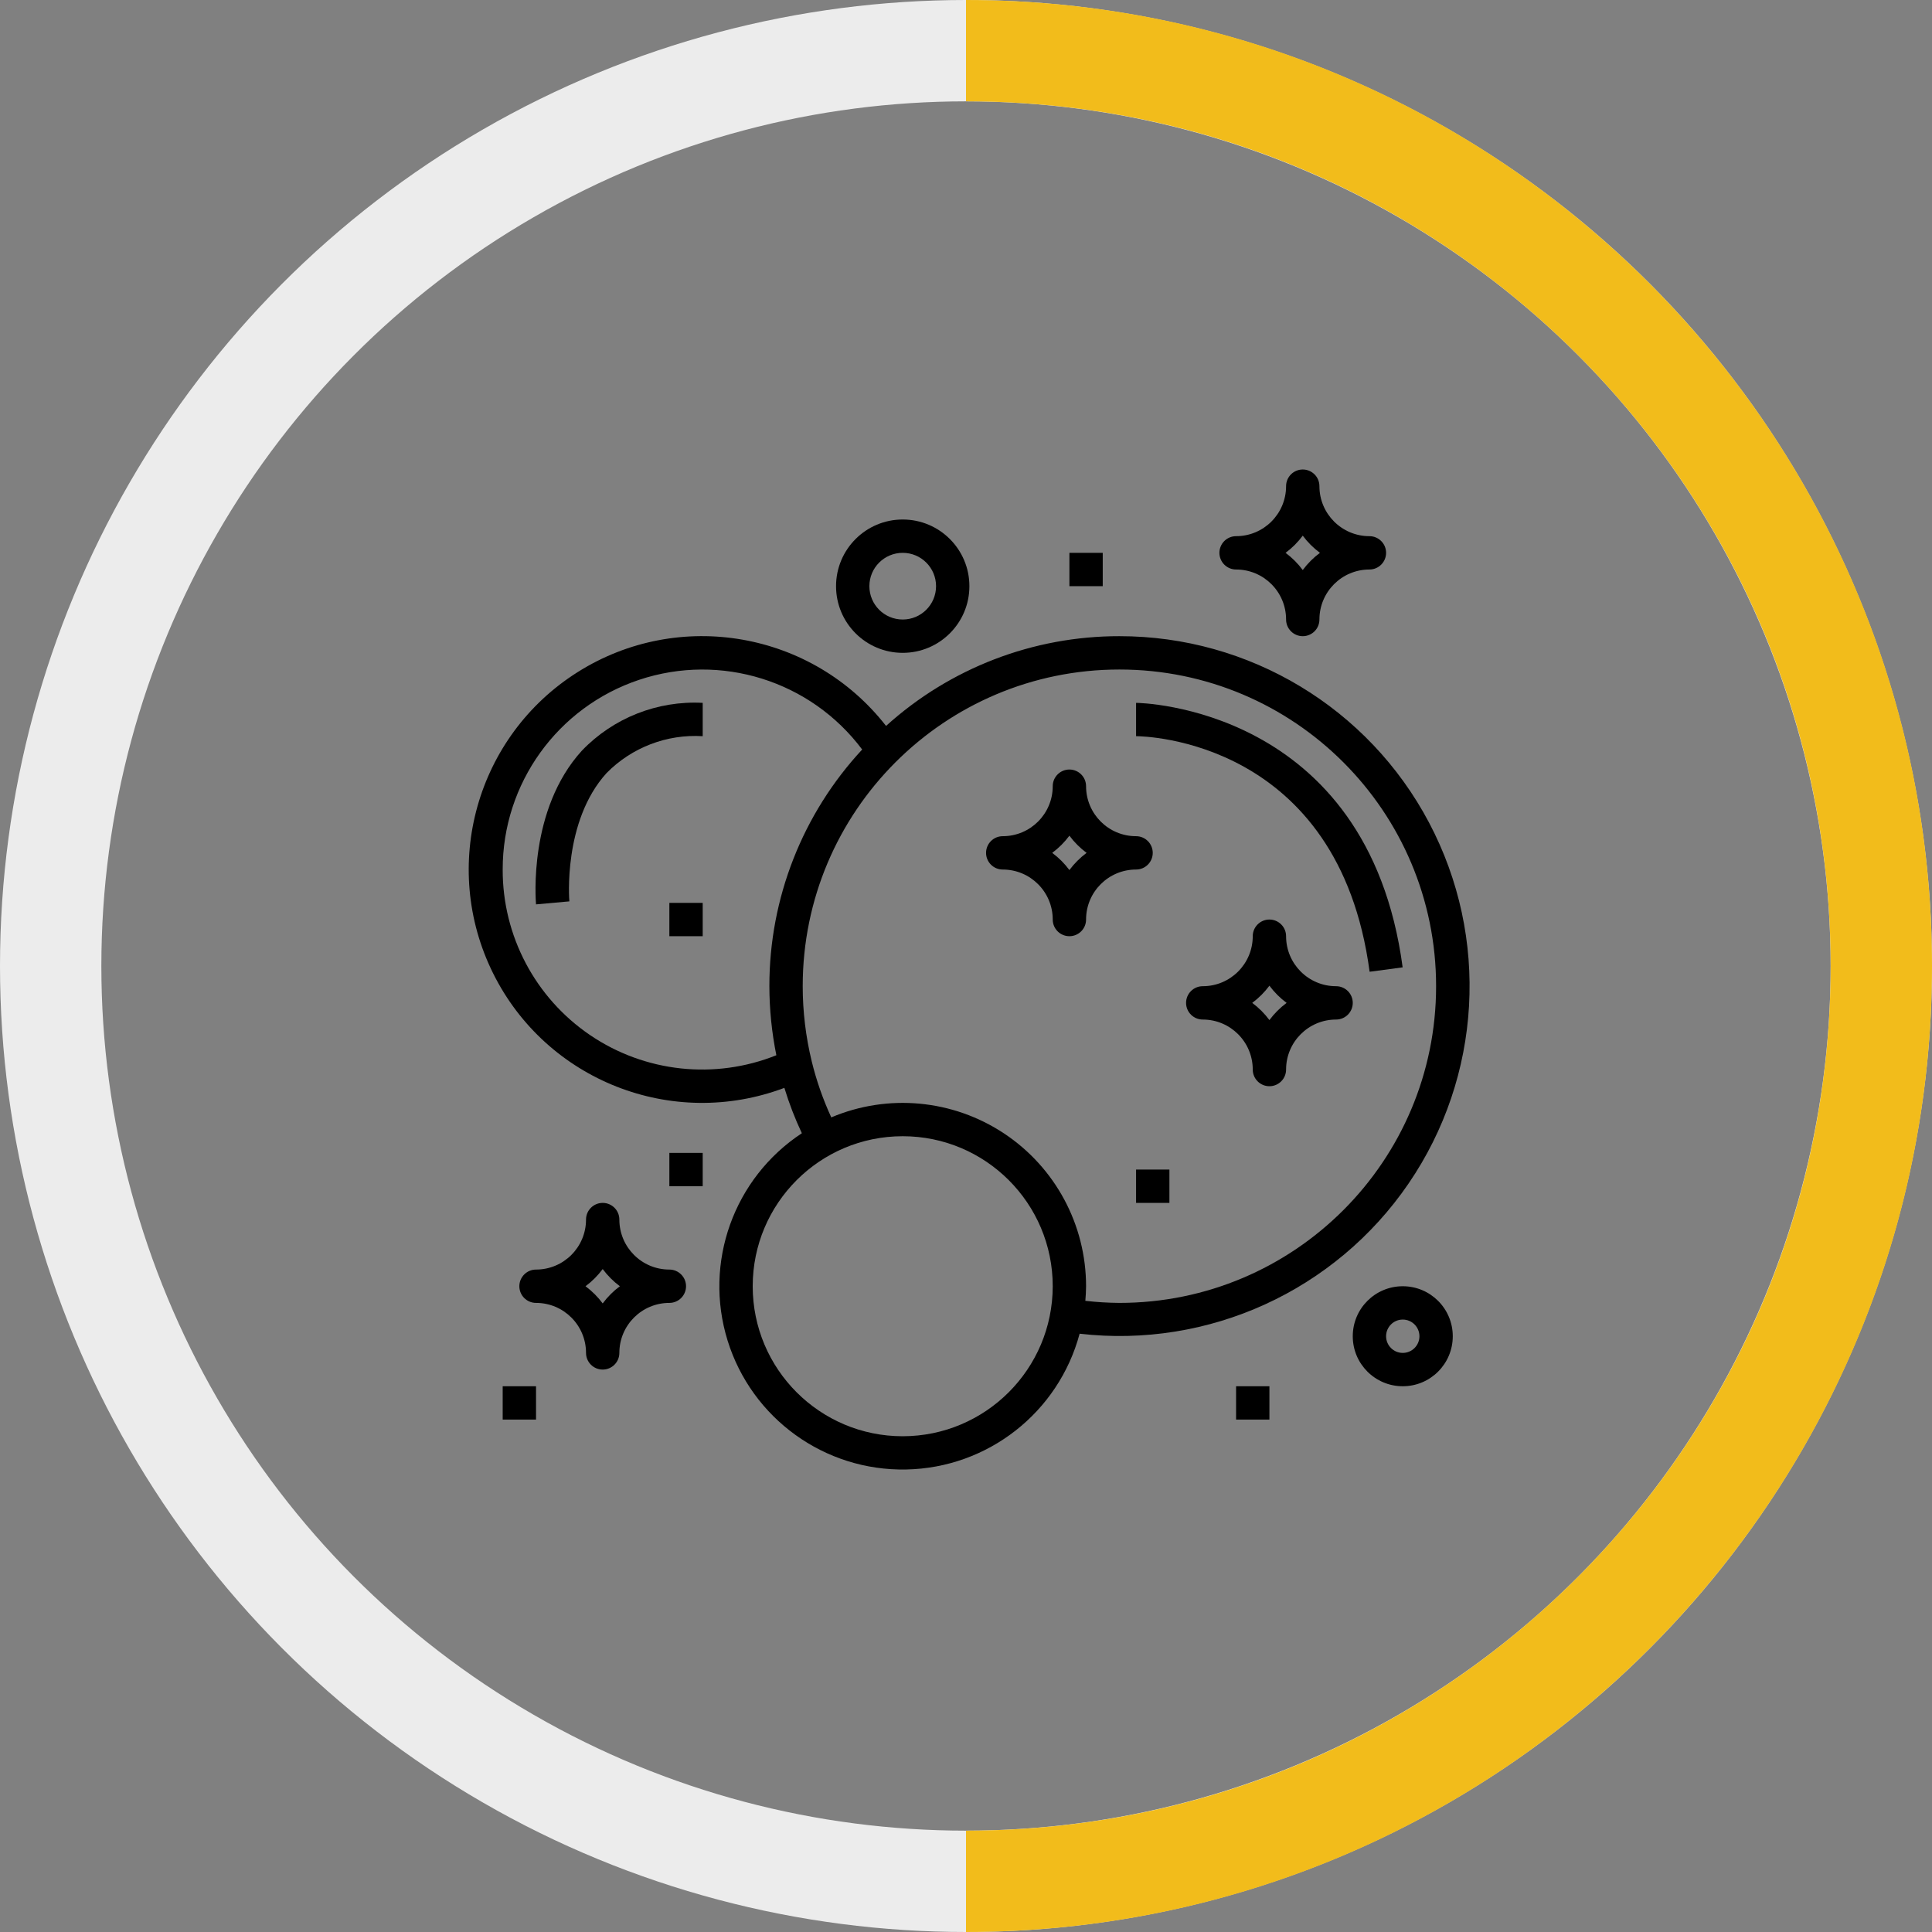
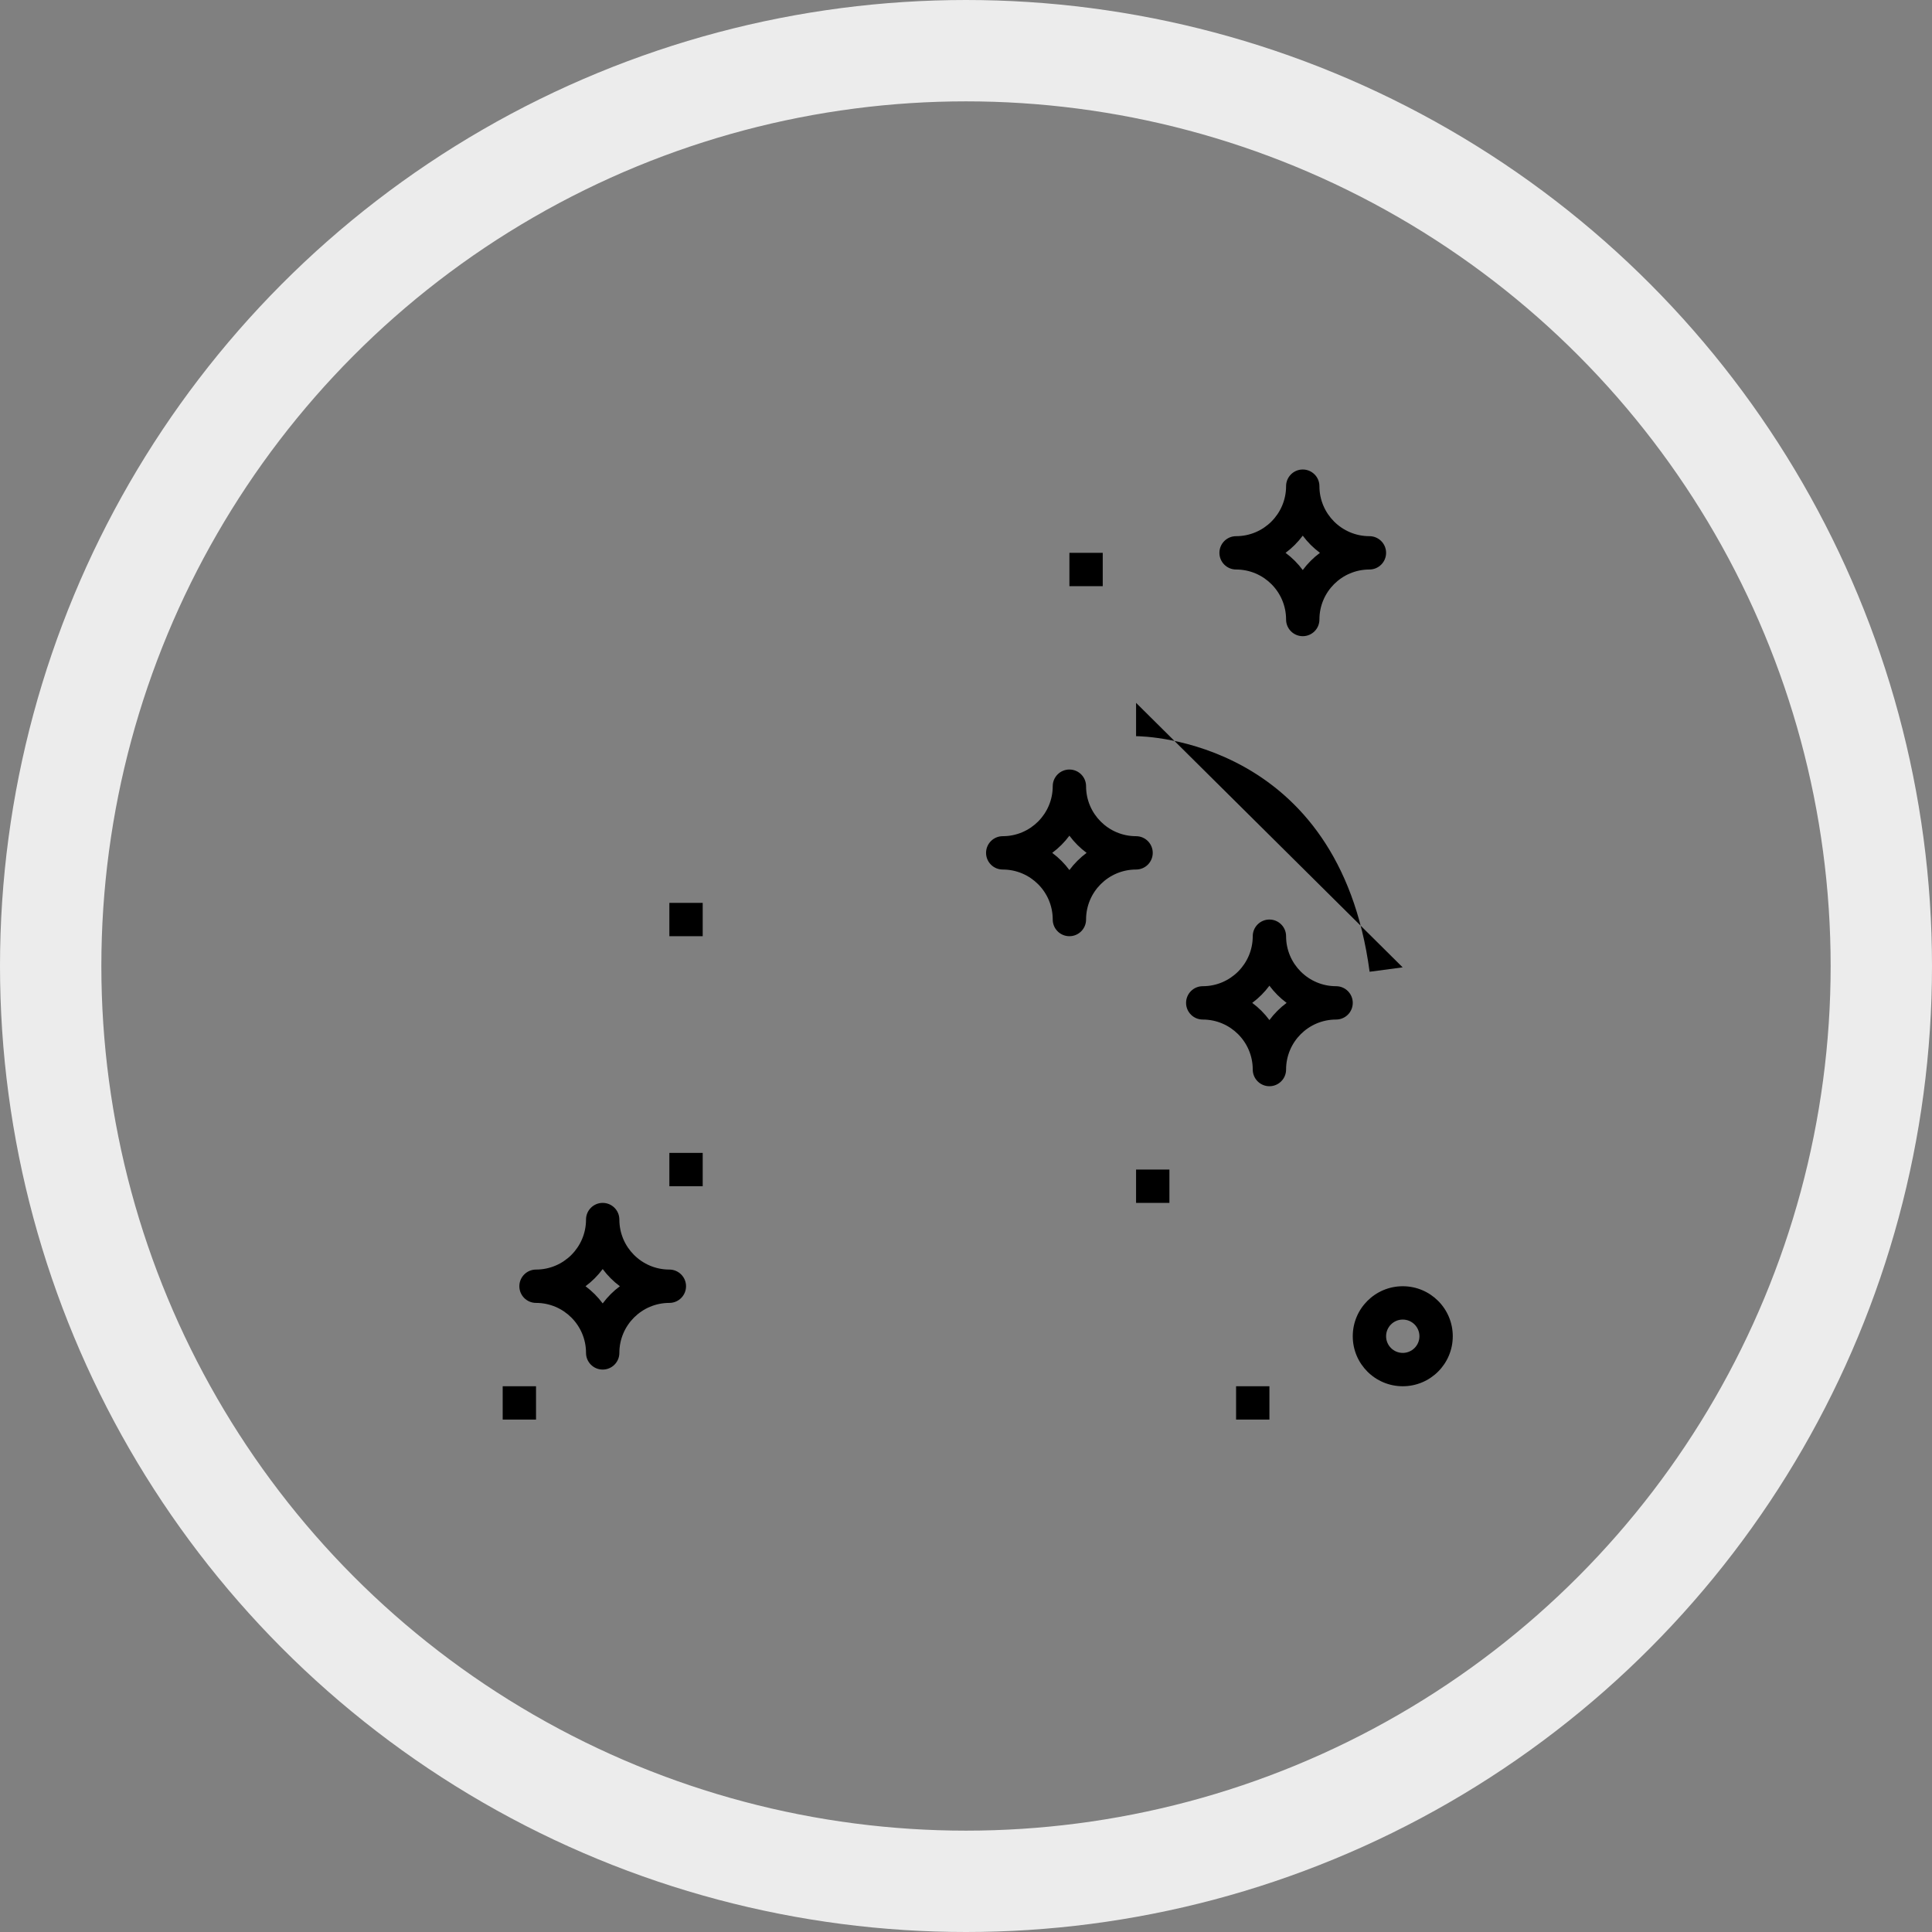
<svg xmlns="http://www.w3.org/2000/svg" width="305" height="305" viewBox="0 0 305 305" fill="none">
  <rect x="0" y="0" width="305" height="305" fill="#808080" stroke="none" />
  <circle cx="152.5" cy="152.5" r="144.5" stroke="#ECECEC" stroke-width="16" />
-   <path fill-rule="evenodd" clip-rule="evenodd" d="M152.5 305C236.723 305 305 236.723 305 152.5C305 68.277 236.723 0 152.5 0V16C227.887 16 289 77.113 289 152.5C289 227.887 227.887 289 152.5 289V305Z" fill="#F2BC1B" />
  <g clip-path="url(#clip0)">
-     <path d="M176.718 100.432C163.105 100.415 149.972 105.466 139.879 114.6C128.243 99.693 107.212 96.016 91.21 106.093C75.208 116.169 69.434 136.724 77.848 153.659C86.263 170.593 106.133 178.406 123.827 171.739C124.574 174.19 125.496 176.582 126.586 178.9C115.824 185.984 111.046 199.331 114.864 211.636C118.683 223.94 130.178 232.237 143.059 231.985C155.941 231.734 167.102 222.994 170.437 210.549C190.799 212.895 210.786 203.774 222.358 186.855C233.928 169.937 235.179 148.002 225.607 129.877C216.035 111.752 197.215 100.417 176.718 100.432V100.432ZM79.358 137.271C79.336 123.69 88.015 111.623 100.897 107.323C113.779 103.022 127.967 107.456 136.108 118.326C126.677 128.481 121.444 141.832 121.459 155.69C121.467 159.351 121.837 163 122.562 166.587C112.846 170.482 101.828 169.293 93.166 163.415C84.504 157.538 79.329 147.74 79.358 137.271V137.271ZM142.51 226.737C129.43 226.737 118.828 216.134 118.828 203.055C118.828 189.976 129.43 179.373 142.51 179.373C155.59 179.373 166.192 189.976 166.192 203.055C166.178 216.128 155.583 226.723 142.51 226.737ZM176.718 205.686C174.92 205.673 173.125 205.564 171.339 205.357C171.4 204.597 171.455 203.832 171.455 203.055C171.455 193.35 166.589 184.291 158.5 178.929C150.409 173.568 140.17 172.618 131.232 176.399C129.924 173.56 128.891 170.602 128.148 167.566C127.203 163.678 126.723 159.691 126.722 155.69C126.722 128.079 149.106 105.695 176.718 105.695C204.33 105.695 226.713 128.079 226.713 155.69C226.713 183.303 204.33 205.686 176.718 205.686V205.686Z" fill="black" />
    <path d="M97.777 192.529C97.777 191.076 96.599 189.898 95.146 189.898C93.693 189.898 92.514 191.076 92.514 192.529C92.514 196.89 88.98 200.423 84.621 200.423C83.167 200.423 81.989 201.602 81.989 203.055C81.989 204.508 83.167 205.686 84.621 205.686C88.98 205.686 92.514 209.221 92.514 213.58C92.514 215.033 93.693 216.211 95.146 216.211C96.599 216.211 97.777 215.033 97.777 213.58C97.777 209.221 101.312 205.686 105.671 205.686C107.124 205.686 108.303 204.508 108.303 203.055C108.303 201.602 107.124 200.423 105.671 200.423C101.312 200.423 97.777 196.89 97.777 192.529ZM95.146 205.768C94.38 204.735 93.465 203.822 92.434 203.055C93.465 202.289 94.38 201.374 95.146 200.342C95.913 201.374 96.826 202.289 97.859 203.055C96.826 203.822 95.913 204.735 95.146 205.768V205.768Z" fill="black" />
    <path d="M203.031 97.801C203.031 99.254 204.209 100.432 205.662 100.432C207.116 100.432 208.294 99.254 208.294 97.801C208.294 93.441 211.828 89.907 216.188 89.907C217.641 89.907 218.819 88.728 218.819 87.275C218.819 85.822 217.641 84.644 216.188 84.644C211.828 84.644 208.294 81.111 208.294 76.75C208.294 75.297 207.116 74.119 205.662 74.119C204.209 74.119 203.031 75.297 203.031 76.75C203.031 81.111 199.497 84.644 195.137 84.644C193.684 84.644 192.506 85.822 192.506 87.275C192.506 88.728 193.684 89.907 195.137 89.907C199.497 89.907 203.031 93.441 203.031 97.801ZM205.662 84.563C206.43 85.595 207.343 86.51 208.376 87.275C207.343 88.042 206.43 88.956 205.662 89.989C204.897 88.956 203.982 88.042 202.95 87.275C203.982 86.51 204.897 85.595 205.662 84.563Z" fill="black" />
    <path d="M210.925 155.69C206.566 155.69 203.031 152.157 203.031 147.796C203.031 146.343 201.853 145.165 200.4 145.165C198.947 145.165 197.768 146.343 197.768 147.796C197.768 152.157 194.234 155.69 189.874 155.69C188.421 155.69 187.243 156.869 187.243 158.322C187.243 159.775 188.421 160.953 189.874 160.953C194.234 160.953 197.768 164.488 197.768 168.847C197.768 170.3 198.947 171.479 200.4 171.479C201.853 171.479 203.031 170.3 203.031 168.847C203.031 164.488 206.566 160.953 210.925 160.953C212.378 160.953 213.557 159.775 213.557 158.322C213.557 156.869 212.378 155.69 210.925 155.69ZM200.4 161.035C199.634 160.002 198.719 159.089 197.687 158.322C198.719 157.556 199.634 156.641 200.4 155.61C201.167 156.641 202.08 157.556 203.113 158.322C202.08 159.089 201.167 160.002 200.4 161.035Z" fill="black" />
    <path d="M181.98 134.64C181.98 133.187 180.802 132.008 179.349 132.008C174.99 132.008 171.455 128.475 171.455 124.114C171.455 122.661 170.277 121.483 168.824 121.483C167.37 121.483 166.192 122.661 166.192 124.114C166.192 128.475 162.658 132.008 158.298 132.008C156.845 132.008 155.667 133.187 155.667 134.64C155.667 136.093 156.845 137.271 158.298 137.271C162.658 137.271 166.192 140.806 166.192 145.165C166.192 146.618 167.37 147.796 168.824 147.796C170.277 147.796 171.455 146.618 171.455 145.165C171.455 140.806 174.99 137.271 179.349 137.271C180.802 137.271 181.98 136.093 181.98 134.64ZM168.824 137.353C168.058 136.32 167.143 135.407 166.111 134.64C167.143 133.874 168.058 132.959 168.824 131.927C169.591 132.959 170.504 133.874 171.537 134.64C170.504 135.407 169.591 136.32 168.824 137.353Z" fill="black" />
    <path d="M105.671 182.004H110.934V187.267H105.671V182.004Z" fill="black" />
    <path d="M79.358 218.843H84.621V224.105H79.358V218.843Z" fill="black" />
    <path d="M229.345 210.949C229.345 206.589 225.81 203.055 221.451 203.055C217.091 203.055 213.557 206.589 213.557 210.949C213.557 215.31 217.091 218.843 221.451 218.843C225.81 218.843 229.345 215.31 229.345 210.949ZM218.819 210.949C218.819 209.496 219.997 208.317 221.451 208.317C222.904 208.317 224.082 209.496 224.082 210.949C224.082 212.402 222.904 213.58 221.451 213.58C219.997 213.58 218.819 212.402 218.819 210.949Z" fill="black" />
-     <path d="M153.036 92.538C153.036 86.725 148.323 82.013 142.51 82.013C136.698 82.013 131.985 86.725 131.985 92.538C131.985 98.352 136.698 103.063 142.51 103.063C148.323 103.063 153.036 98.352 153.036 92.538ZM137.247 92.538C137.247 89.632 139.604 87.275 142.51 87.275C145.416 87.275 147.773 89.632 147.773 92.538C147.773 95.446 145.416 97.801 142.51 97.801C139.604 97.801 137.247 95.446 137.247 92.538Z" fill="black" />
    <path d="M168.824 87.275H174.086V92.538H168.824V87.275Z" fill="black" />
    <path d="M179.349 184.635H184.612V189.898H179.349V184.635Z" fill="black" />
    <path d="M195.137 218.843H200.4V224.105H195.137V218.843Z" fill="black" />
    <path d="M105.671 142.534H110.934V147.796H105.671V142.534Z" fill="black" />
-     <path d="M84.621 142.771L89.883 142.297C89.87 142.171 88.831 129.648 95.764 122.035C99.742 117.996 105.274 115.875 110.934 116.22V110.958C103.786 110.58 96.828 113.331 91.87 118.494C83.376 127.799 84.576 142.166 84.621 142.771Z" fill="black" />
-     <path d="M179.349 110.958V116.22C180.665 116.22 211.334 116.782 216.217 153.407L221.433 152.712C215.924 111.437 179.715 110.958 179.349 110.958Z" fill="black" />
+     <path d="M179.349 110.958V116.22C180.665 116.22 211.334 116.782 216.217 153.407L221.433 152.712Z" fill="black" />
  </g>
  <defs>
    <clipPath id="clip0">
      <rect width="158" height="158" fill="white" transform="translate(74 74)" />
    </clipPath>
  </defs>
</svg>